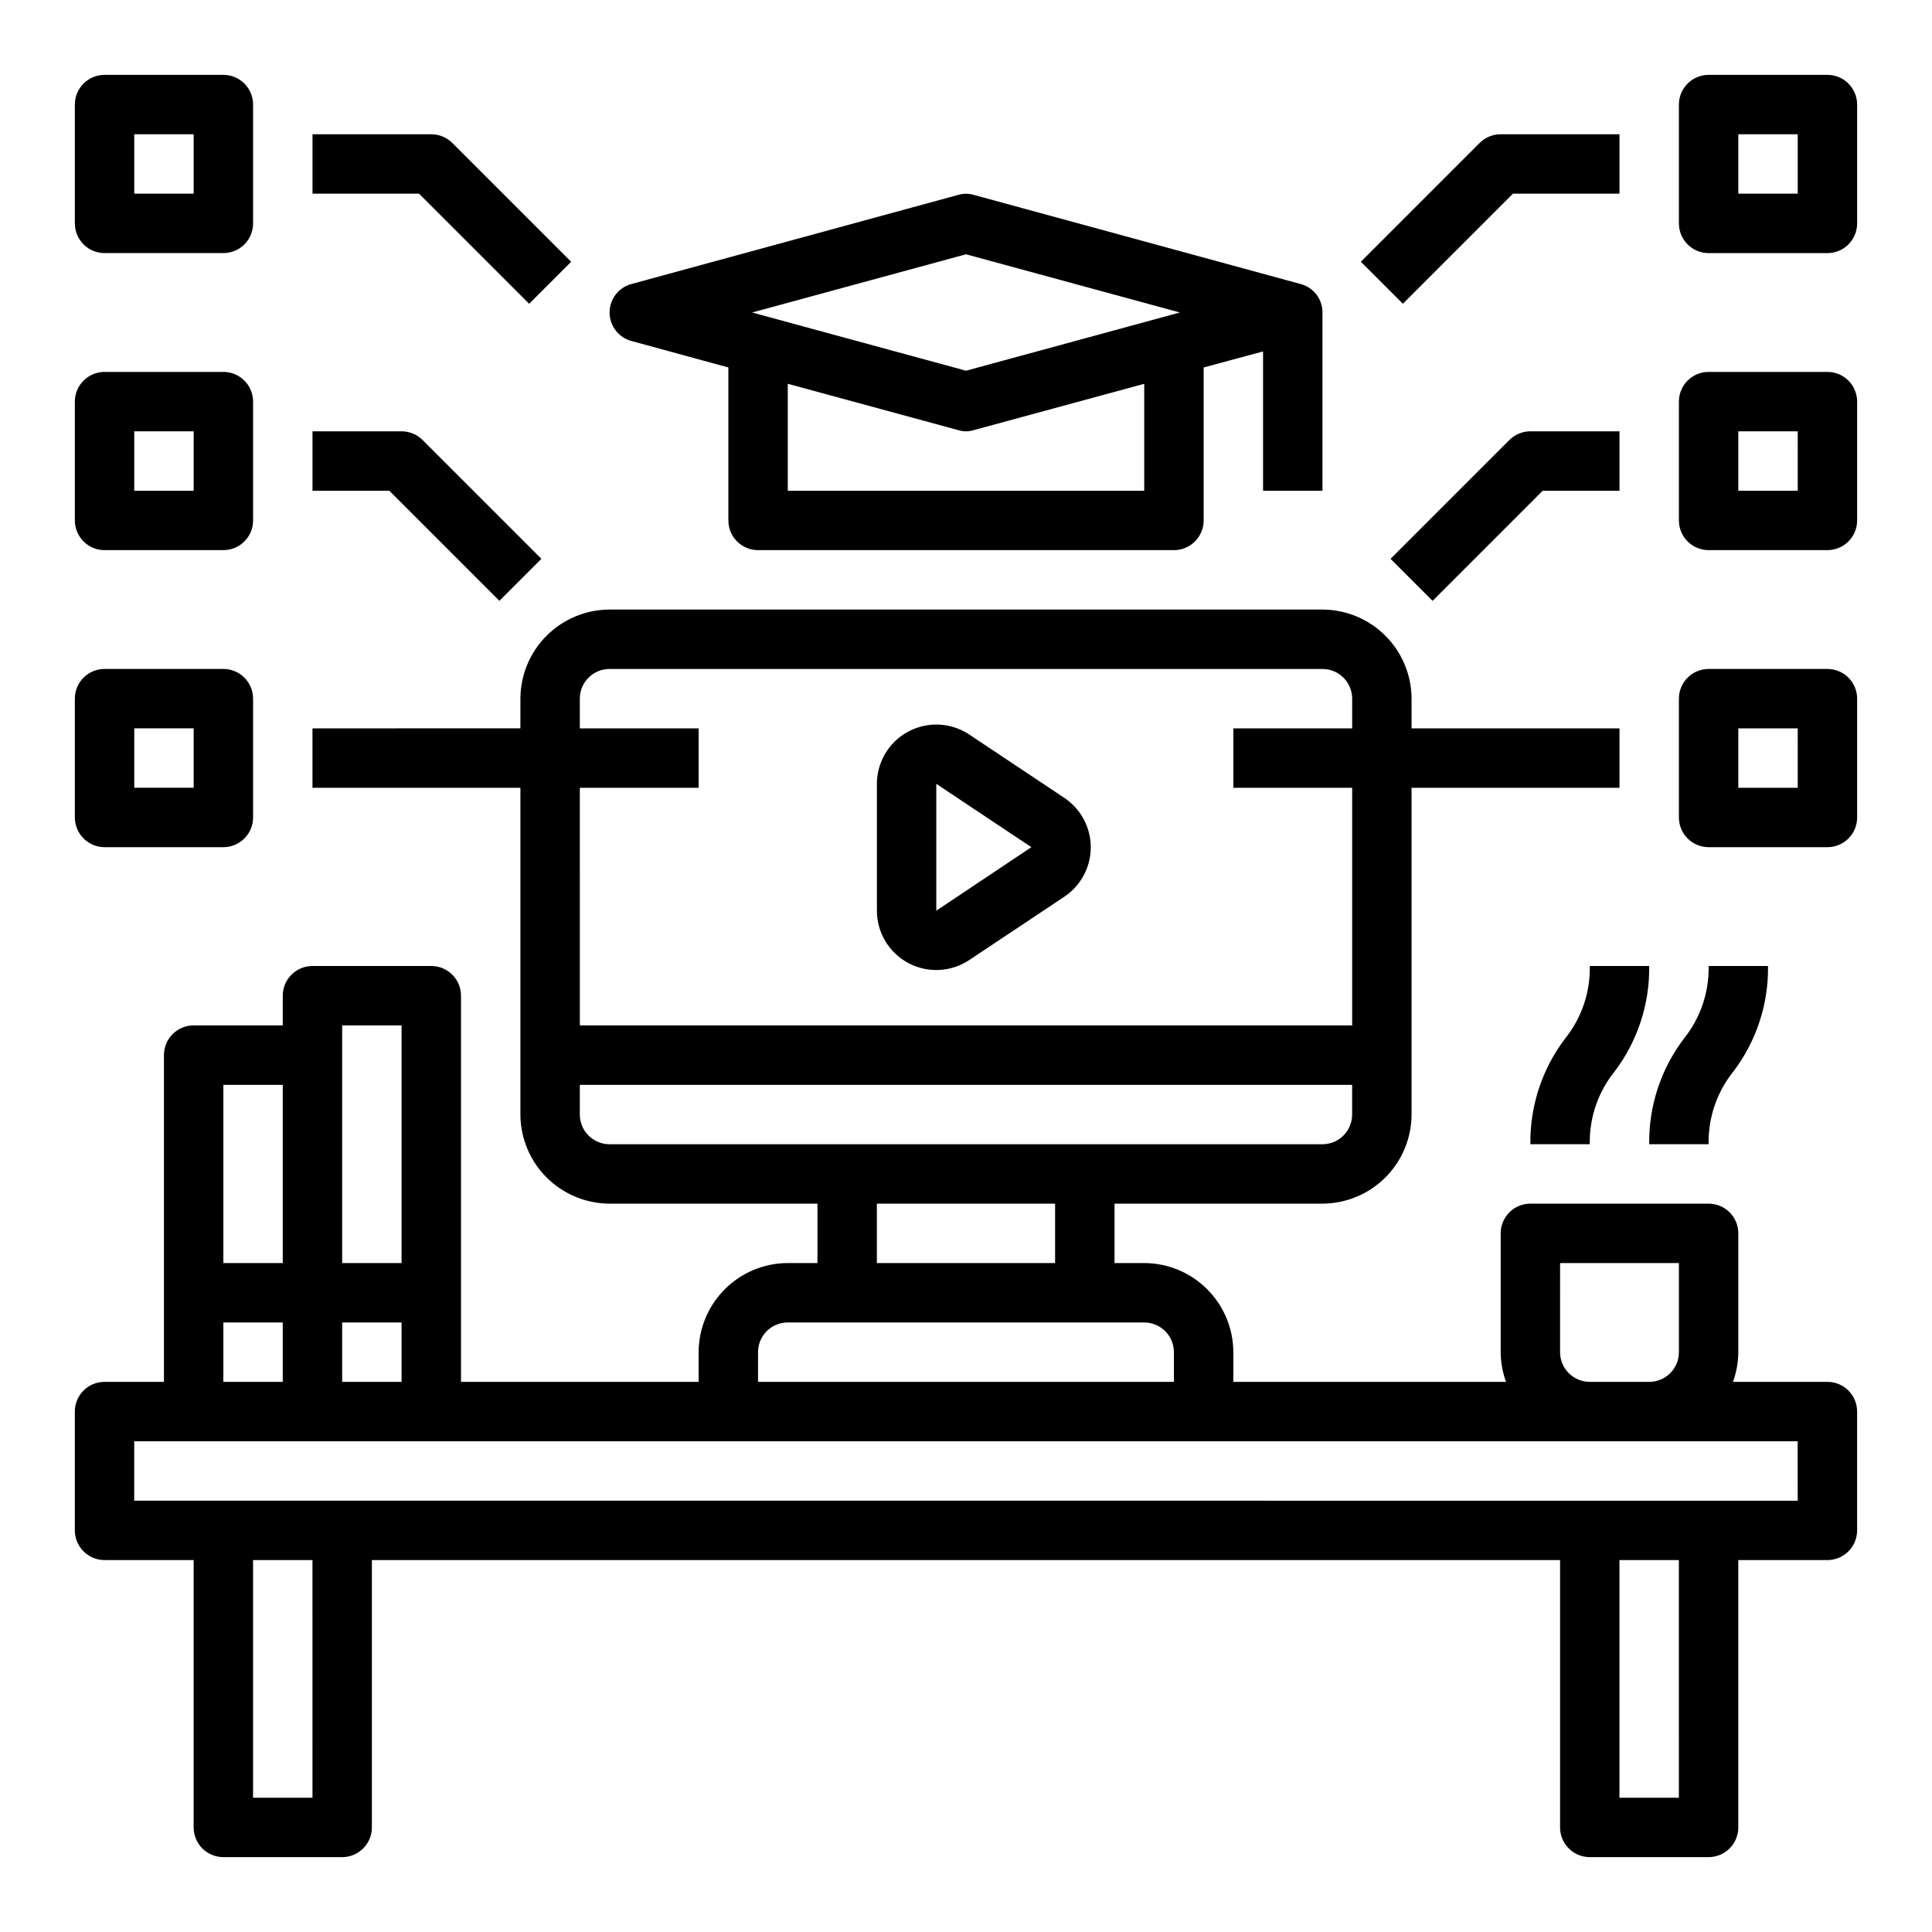
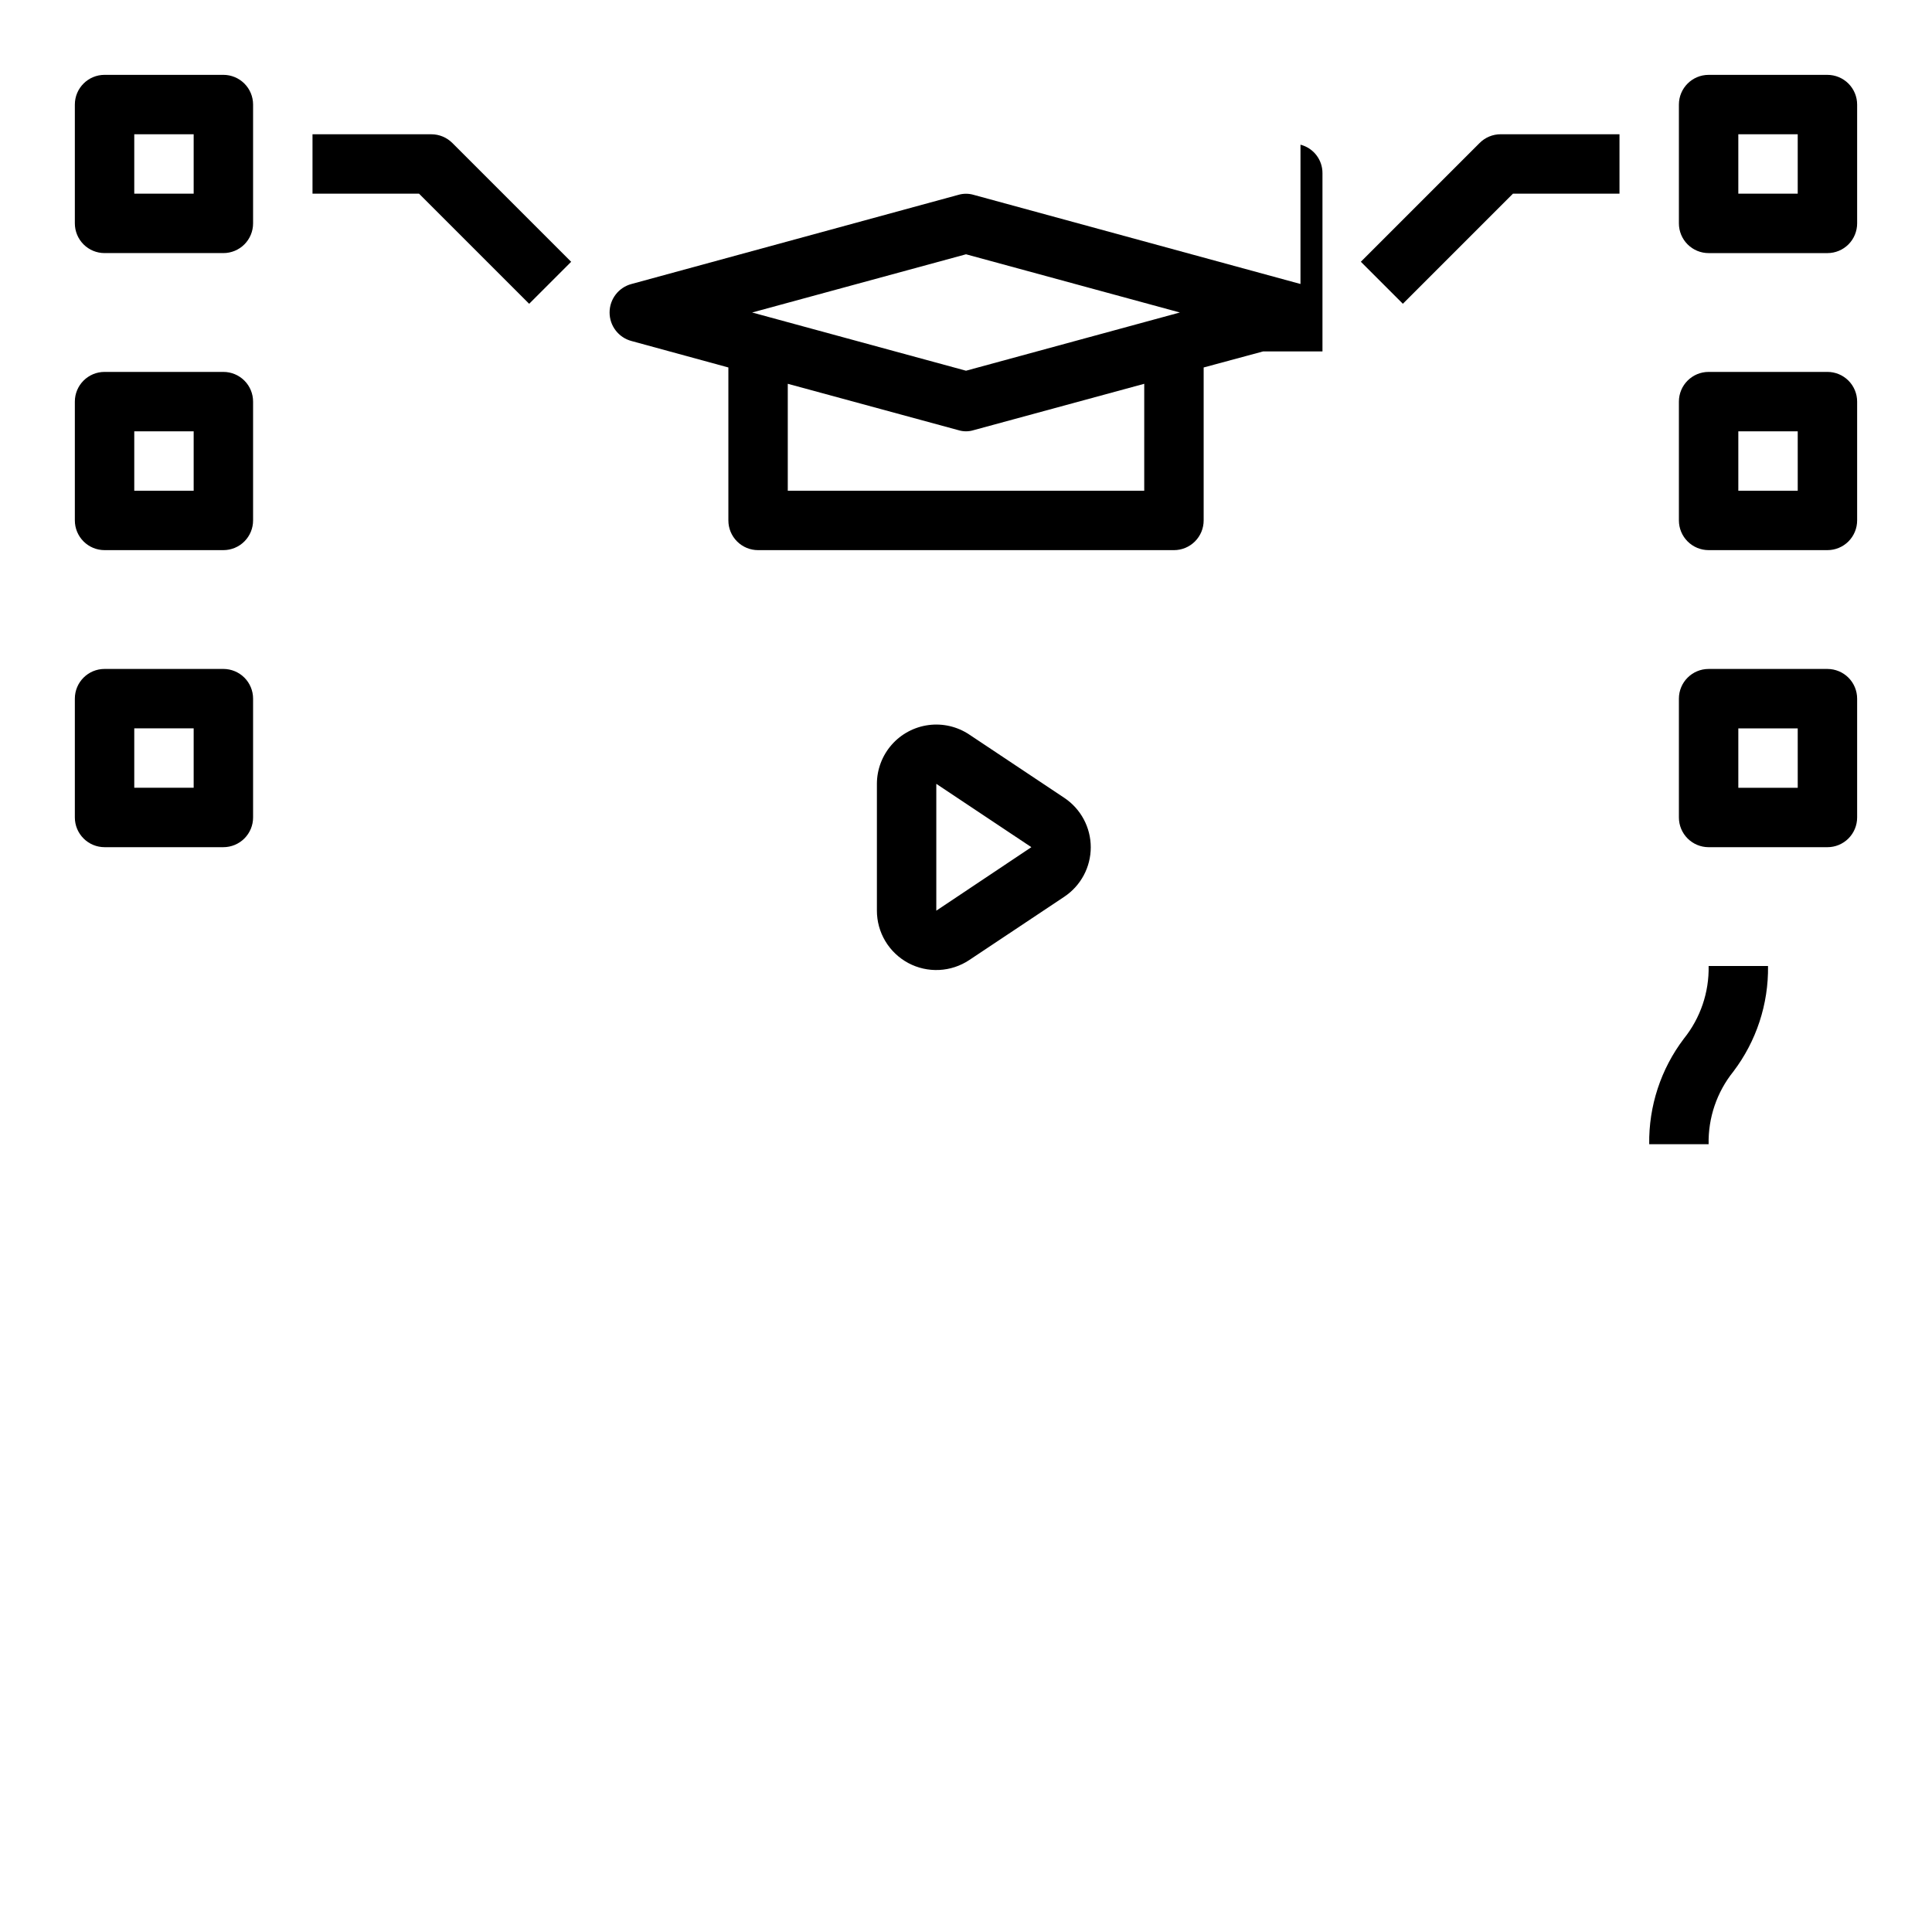
<svg xmlns="http://www.w3.org/2000/svg" fill="#000000" width="800px" height="800px" version="1.1" viewBox="144 144 512 512">
  <g>
-     <path d="m628.29 510.21h-25.035c0.918-2.523 1.395-5.188 1.418-7.871v-31.488c0-2.09-0.832-4.09-2.305-5.566-1.477-1.477-3.481-2.305-5.566-2.305h-47.234c-4.348 0-7.871 3.523-7.871 7.871v31.488c0.02 2.684 0.5 5.348 1.418 7.871h-72.266v-7.871c-0.02-6.258-2.516-12.254-6.938-16.68-4.426-4.426-10.422-6.918-16.68-6.938h-7.871v-15.742h55.105-0.004c6.258-0.02 12.254-2.516 16.68-6.941 4.426-4.422 6.918-10.418 6.938-16.676v-86.594h55.105v-15.742h-55.105v-7.875c-0.02-6.254-2.512-12.25-6.938-16.676-4.426-4.426-10.422-6.918-16.68-6.938h-188.93c-6.258 0.02-12.254 2.512-16.68 6.938-4.426 4.426-6.918 10.422-6.938 16.676v7.871l-55.105 0.004v15.742h55.105v86.594c0.02 6.258 2.512 12.254 6.938 16.676 4.426 4.426 10.422 6.922 16.68 6.941h55.105v15.742h-7.875c-6.258 0.02-12.254 2.512-16.676 6.938-4.426 4.426-6.922 10.422-6.941 16.68v7.871h-62.973v-102.34c0-2.09-0.832-4.09-2.309-5.566-1.477-1.477-3.477-2.305-5.566-2.305h-31.488c-4.348 0-7.871 3.523-7.871 7.871v7.871h-23.617c-4.348 0-7.871 3.523-7.871 7.871v86.594h-15.742c-4.348 0-7.875 3.523-7.875 7.871v31.488c0 2.09 0.832 4.09 2.309 5.566 1.477 1.477 3.477 2.305 5.566 2.305h23.613v70.852c0 2.086 0.832 4.09 2.309 5.566 1.477 1.473 3.477 2.305 5.566 2.305h31.488c2.086 0 4.09-0.832 5.566-2.305 1.477-1.477 2.305-3.481 2.305-5.566v-70.852h314.88v70.852c0 2.086 0.832 4.09 2.309 5.566 1.477 1.473 3.477 2.305 5.566 2.305h31.488c2.086 0 4.09-0.832 5.566-2.305 1.473-1.477 2.305-3.481 2.305-5.566v-70.852h23.617c2.086 0 4.09-0.828 5.566-2.305 1.473-1.477 2.305-3.477 2.305-5.566v-31.488c0-2.086-0.832-4.09-2.305-5.566-1.477-1.477-3.481-2.305-5.566-2.305zm-70.848-31.488h31.488v23.617h-0.004c0 2.086-0.828 4.09-2.305 5.566-1.477 1.477-3.477 2.305-5.566 2.305h-15.742c-4.348 0-7.875-3.523-7.875-7.871zm-259.78-125.95h31.488l-0.004-15.742h-31.484v-7.875c0-4.348 3.523-7.871 7.871-7.871h188.93c2.09 0 4.094 0.832 5.566 2.305 1.477 1.477 2.309 3.481 2.309 5.566v7.871l-31.488 0.004v15.742h31.488v62.977h-204.67zm7.871 94.465c-4.348 0-7.871-3.523-7.871-7.871v-7.871h204.67v7.871c0 2.086-0.832 4.09-2.309 5.566-1.473 1.477-3.477 2.305-5.566 2.305zm118.08 15.742v15.742l-47.234 0.004v-15.742zm-78.723 39.363c0-4.348 3.523-7.875 7.871-7.875h94.465c2.09 0 4.09 0.832 5.566 2.309 1.477 1.477 2.305 3.477 2.305 5.566v7.871h-110.21zm-110.21-86.594h15.742v62.977h-15.742zm0 78.719h15.742v15.742l-15.742 0.004zm-31.488-62.973h15.742v47.23h-15.742zm0 62.977 15.742-0.004v15.742l-15.742 0.004zm23.617 125.95-15.746-0.004v-62.977h15.742zm362.11 0-15.746-0.004v-62.977h15.742zm31.488-78.719-440.84-0.004v-15.746h440.83z" />
-     <path d="m558.76 419.25c-6.102 8.039-9.34 17.891-9.195 27.984h15.746c-0.145-6.984 2.172-13.801 6.547-19.246 6.106-8.043 9.34-17.895 9.195-27.984h-15.742c0.145 6.984-2.176 13.797-6.551 19.246z" />
    <path d="m603.35 427.98c6.106-8.043 9.34-17.895 9.195-27.984h-15.742c0.145 6.984-2.176 13.797-6.551 19.246-6.102 8.039-9.34 17.891-9.195 27.984h15.746c-0.145-6.984 2.172-13.801 6.547-19.246z" />
-     <path d="m488.64 219.26-86.594-23.617h0.004c-1.336-0.395-2.758-0.395-4.094 0l-86.594 23.617c-3.43 0.906-5.816 4.008-5.816 7.555 0 3.551 2.387 6.652 5.816 7.559l25.664 7.008v40.539c0 2.09 0.828 4.09 2.305 5.566s3.477 2.305 5.566 2.305h110.21c2.09 0 4.09-0.828 5.566-2.305 1.477-1.477 2.309-3.477 2.309-5.566v-40.539l15.742-4.25v36.918h15.742v-47.234c0.023-3.555-2.379-6.672-5.824-7.555zm-41.406 54.789h-94.465v-28.34l45.184 12.281h0.004c1.332 0.418 2.762 0.418 4.094 0l45.184-12.281zm-47.23-31.805-56.68-15.43 56.68-15.426 56.676 15.426z" />
+     <path d="m488.64 219.26-86.594-23.617h0.004c-1.336-0.395-2.758-0.395-4.094 0l-86.594 23.617c-3.43 0.906-5.816 4.008-5.816 7.555 0 3.551 2.387 6.652 5.816 7.559l25.664 7.008v40.539c0 2.09 0.828 4.09 2.305 5.566s3.477 2.305 5.566 2.305h110.21c2.09 0 4.09-0.828 5.566-2.305 1.477-1.477 2.309-3.477 2.309-5.566v-40.539l15.742-4.25h15.742v-47.234c0.023-3.555-2.379-6.672-5.824-7.555zm-41.406 54.789h-94.465v-28.34l45.184 12.281h0.004c1.332 0.418 2.762 0.418 4.094 0l45.184-12.281zm-47.23-31.805-56.68-15.43 56.68-15.426 56.676 15.426z" />
    <path d="m628.29 163.84h-31.488c-4.348 0-7.875 3.527-7.875 7.875v31.488c0 2.086 0.832 4.09 2.309 5.566s3.477 2.305 5.566 2.305h31.488c2.086 0 4.09-0.828 5.566-2.305 1.473-1.477 2.305-3.481 2.305-5.566v-31.488c0-2.09-0.832-4.09-2.305-5.566-1.477-1.477-3.481-2.309-5.566-2.309zm-7.875 31.488h-15.742v-15.742h15.742z" />
    <path d="m628.29 242.56h-31.488c-4.348 0-7.875 3.523-7.875 7.871v31.488c0 2.09 0.832 4.09 2.309 5.566s3.477 2.305 5.566 2.305h31.488c2.086 0 4.09-0.828 5.566-2.305 1.473-1.477 2.305-3.477 2.305-5.566v-31.488c0-2.086-0.832-4.09-2.305-5.566-1.477-1.477-3.481-2.305-5.566-2.305zm-7.871 31.488h-15.746v-15.746h15.742z" />
    <path d="m628.29 321.28h-31.488c-4.348 0-7.875 3.523-7.875 7.871v31.488c0 2.09 0.832 4.09 2.309 5.566s3.477 2.309 5.566 2.309h31.488c2.086 0 4.09-0.832 5.566-2.309 1.473-1.477 2.305-3.477 2.305-5.566v-31.488c0-2.086-0.832-4.09-2.305-5.566-1.477-1.473-3.481-2.305-5.566-2.305zm-7.871 31.488h-15.746v-15.742h15.742z" />
    <path d="m544.95 195.32h28.23v-15.742h-31.488c-2.09 0-4.09 0.828-5.566 2.305l-31.488 31.488 11.133 11.133z" />
-     <path d="m544 260.61-31.488 31.488 11.133 11.133 29.18-29.184h20.359v-15.746h-23.617c-2.086 0-4.09 0.832-5.566 2.309z" />
    <path d="m171.71 211.07h31.488c2.086 0 4.09-0.828 5.566-2.305s2.305-3.481 2.305-5.566v-31.488c0-2.09-0.828-4.09-2.305-5.566-1.477-1.477-3.481-2.309-5.566-2.309h-31.488c-4.348 0-7.875 3.527-7.875 7.875v31.488c0 2.086 0.832 4.09 2.309 5.566 1.477 1.477 3.477 2.305 5.566 2.305zm7.871-31.488h15.742v15.742h-15.742z" />
    <path d="m171.71 289.79h31.488c2.086 0 4.09-0.828 5.566-2.305s2.305-3.477 2.305-5.566v-31.488c0-2.086-0.828-4.09-2.305-5.566-1.477-1.477-3.481-2.305-5.566-2.305h-31.488c-4.348 0-7.875 3.523-7.875 7.871v31.488c0 2.09 0.832 4.09 2.309 5.566 1.477 1.477 3.477 2.305 5.566 2.305zm7.871-31.488h15.742v15.742l-15.742 0.004z" />
    <path d="m171.71 368.51h31.488c2.086 0 4.09-0.832 5.566-2.309s2.305-3.477 2.305-5.566v-31.488c0-2.086-0.828-4.09-2.305-5.566-1.477-1.473-3.481-2.305-5.566-2.305h-31.488c-4.348 0-7.875 3.523-7.875 7.871v31.488c0 2.09 0.832 4.09 2.309 5.566 1.477 1.477 3.477 2.309 5.566 2.309zm7.871-31.488h15.742v15.742h-15.742z" />
    <path d="m284.23 224.51 11.133-11.133-31.488-31.488h-0.004c-1.477-1.477-3.477-2.305-5.566-2.305h-31.488v15.742h28.23z" />
-     <path d="m276.35 303.23 11.133-11.133-31.488-31.488v0.004c-1.477-1.477-3.477-2.309-5.566-2.309h-23.617v15.742h20.355z" />
    <path d="m384.7 399.21c2.512 1.344 5.344 1.98 8.191 1.84 2.844-0.137 5.598-1.047 7.969-2.625l25.191-16.781v-0.004c4.379-2.918 7.012-7.836 7.012-13.098 0-5.266-2.633-10.18-7.012-13.102l-25.191-16.781c-3.172-2.113-7.004-3.008-10.785-2.508s-7.254 2.352-9.77 5.215c-2.519 2.867-3.91 6.547-3.918 10.359v33.566c-0.008 2.856 0.762 5.66 2.227 8.113 1.465 2.449 3.57 4.457 6.086 5.805zm32.621-30.699-25.191 16.828v-33.613z" />
  </g>
</svg>